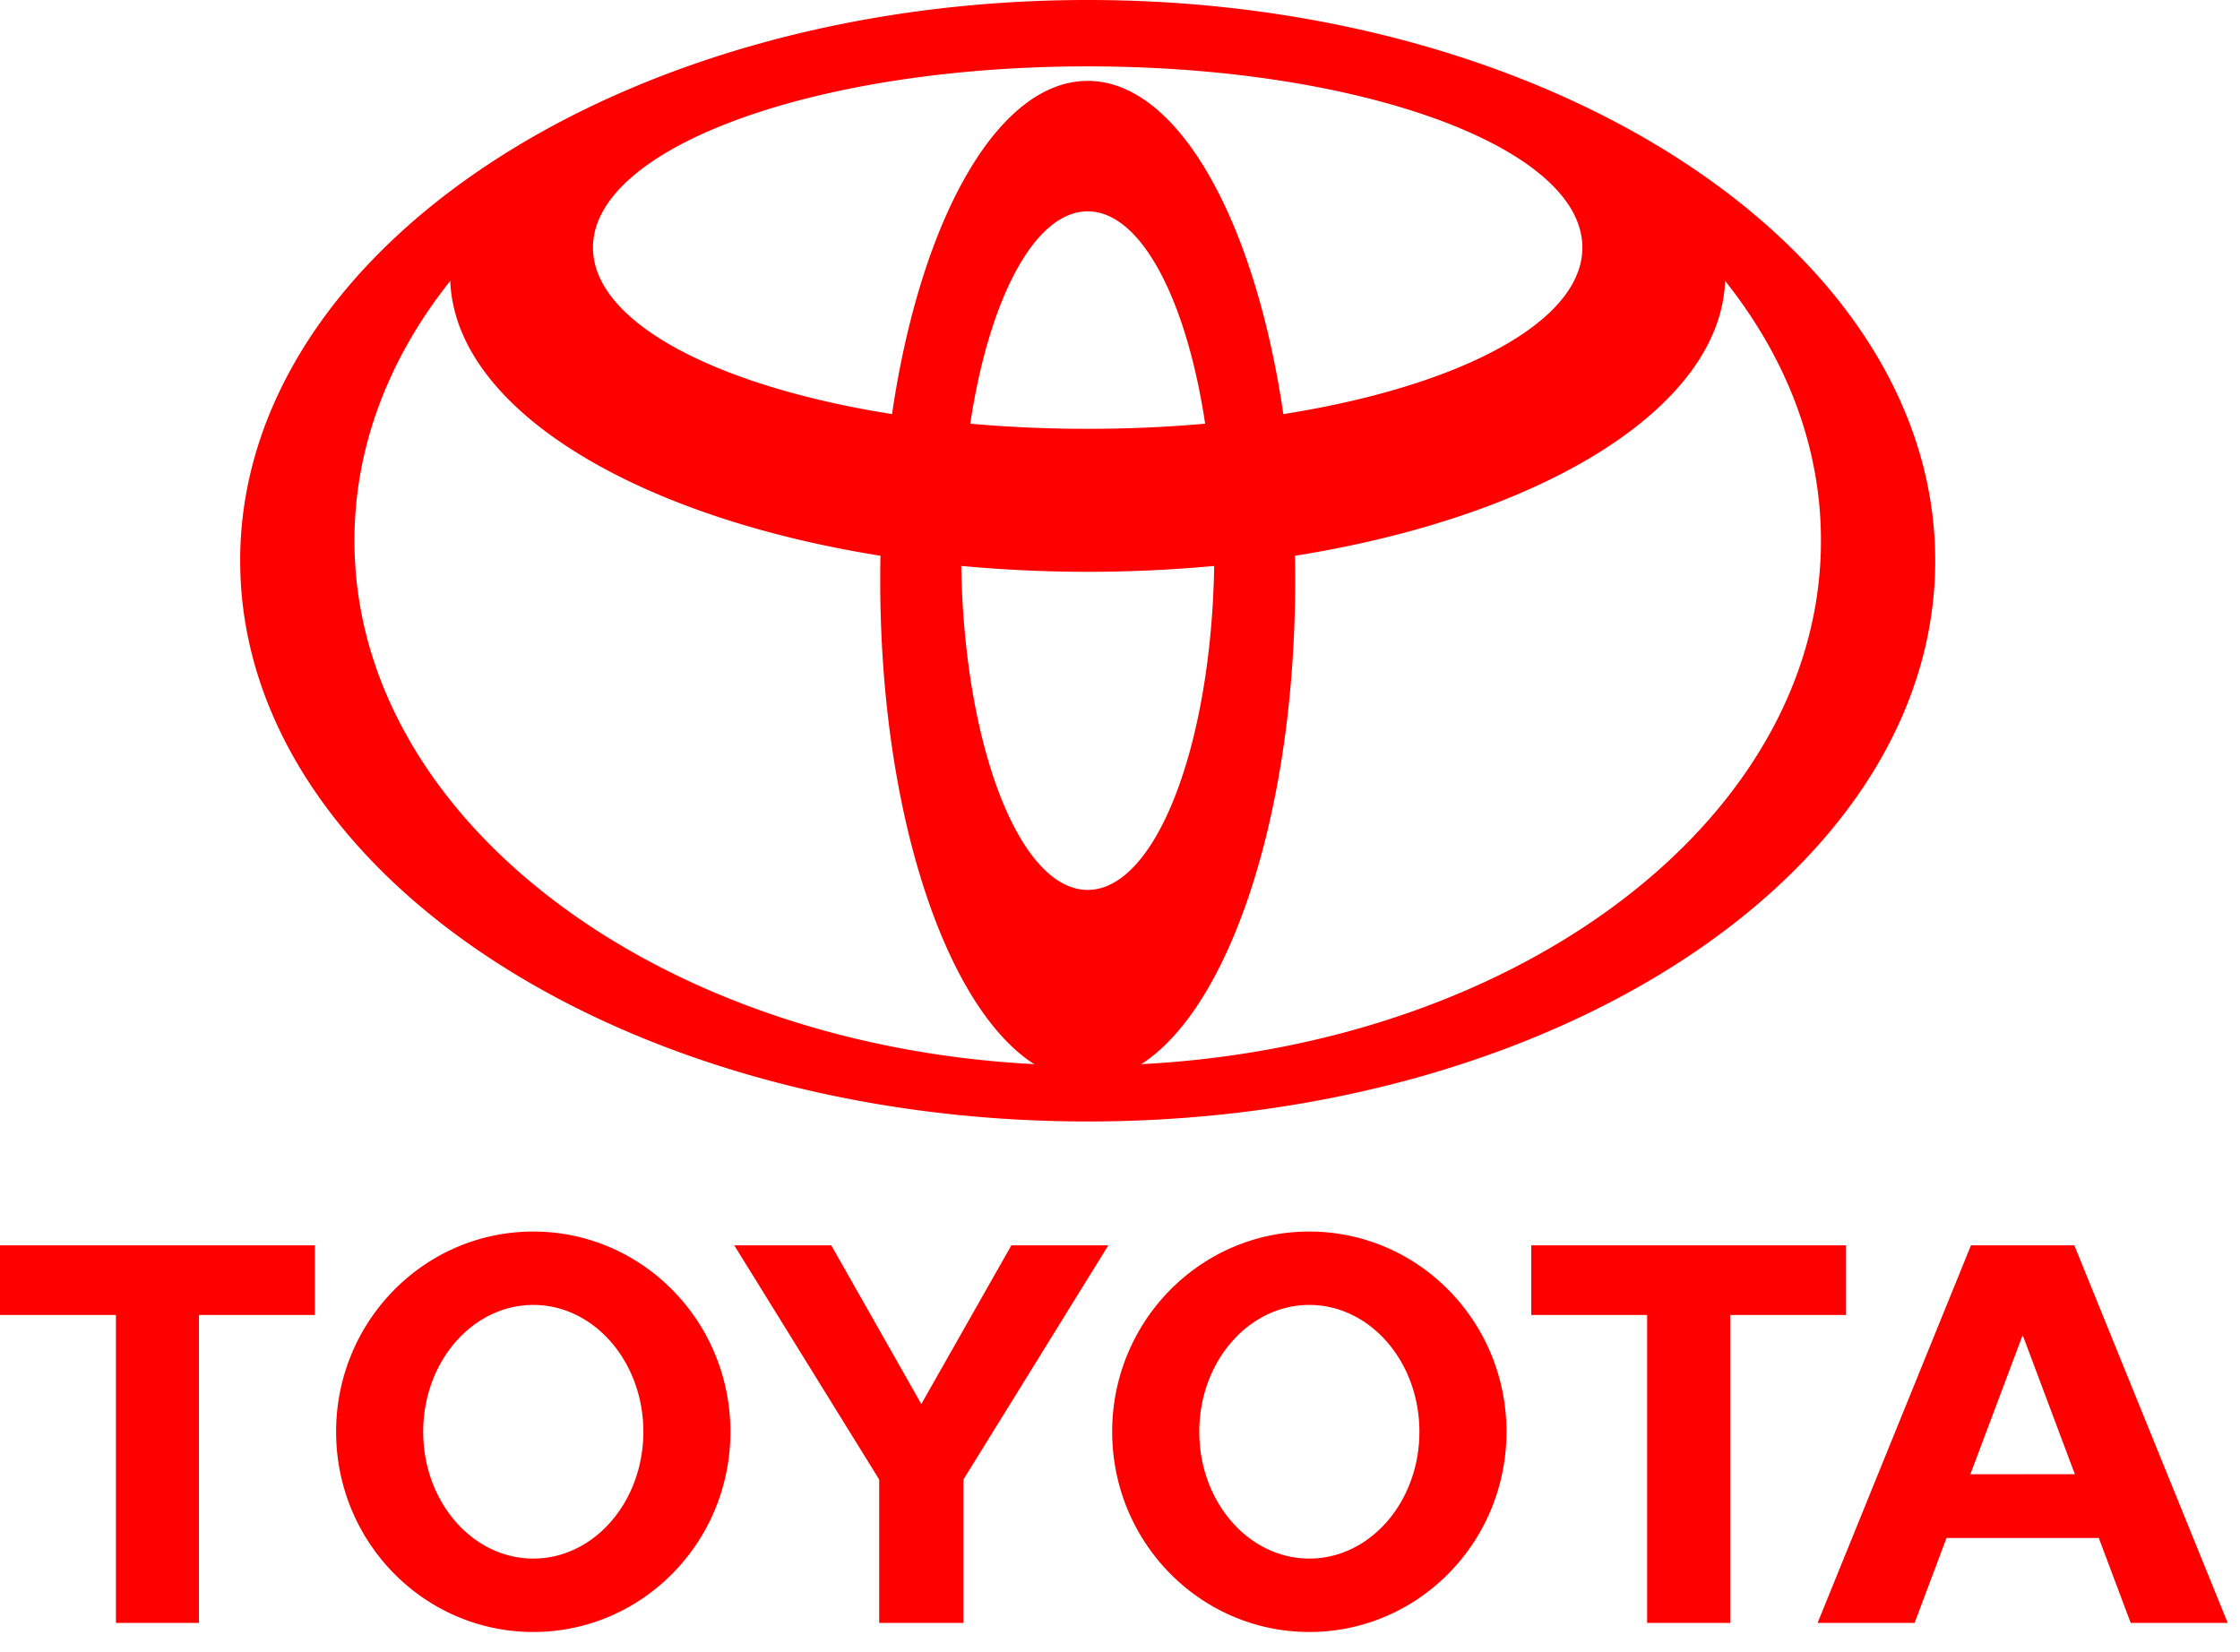
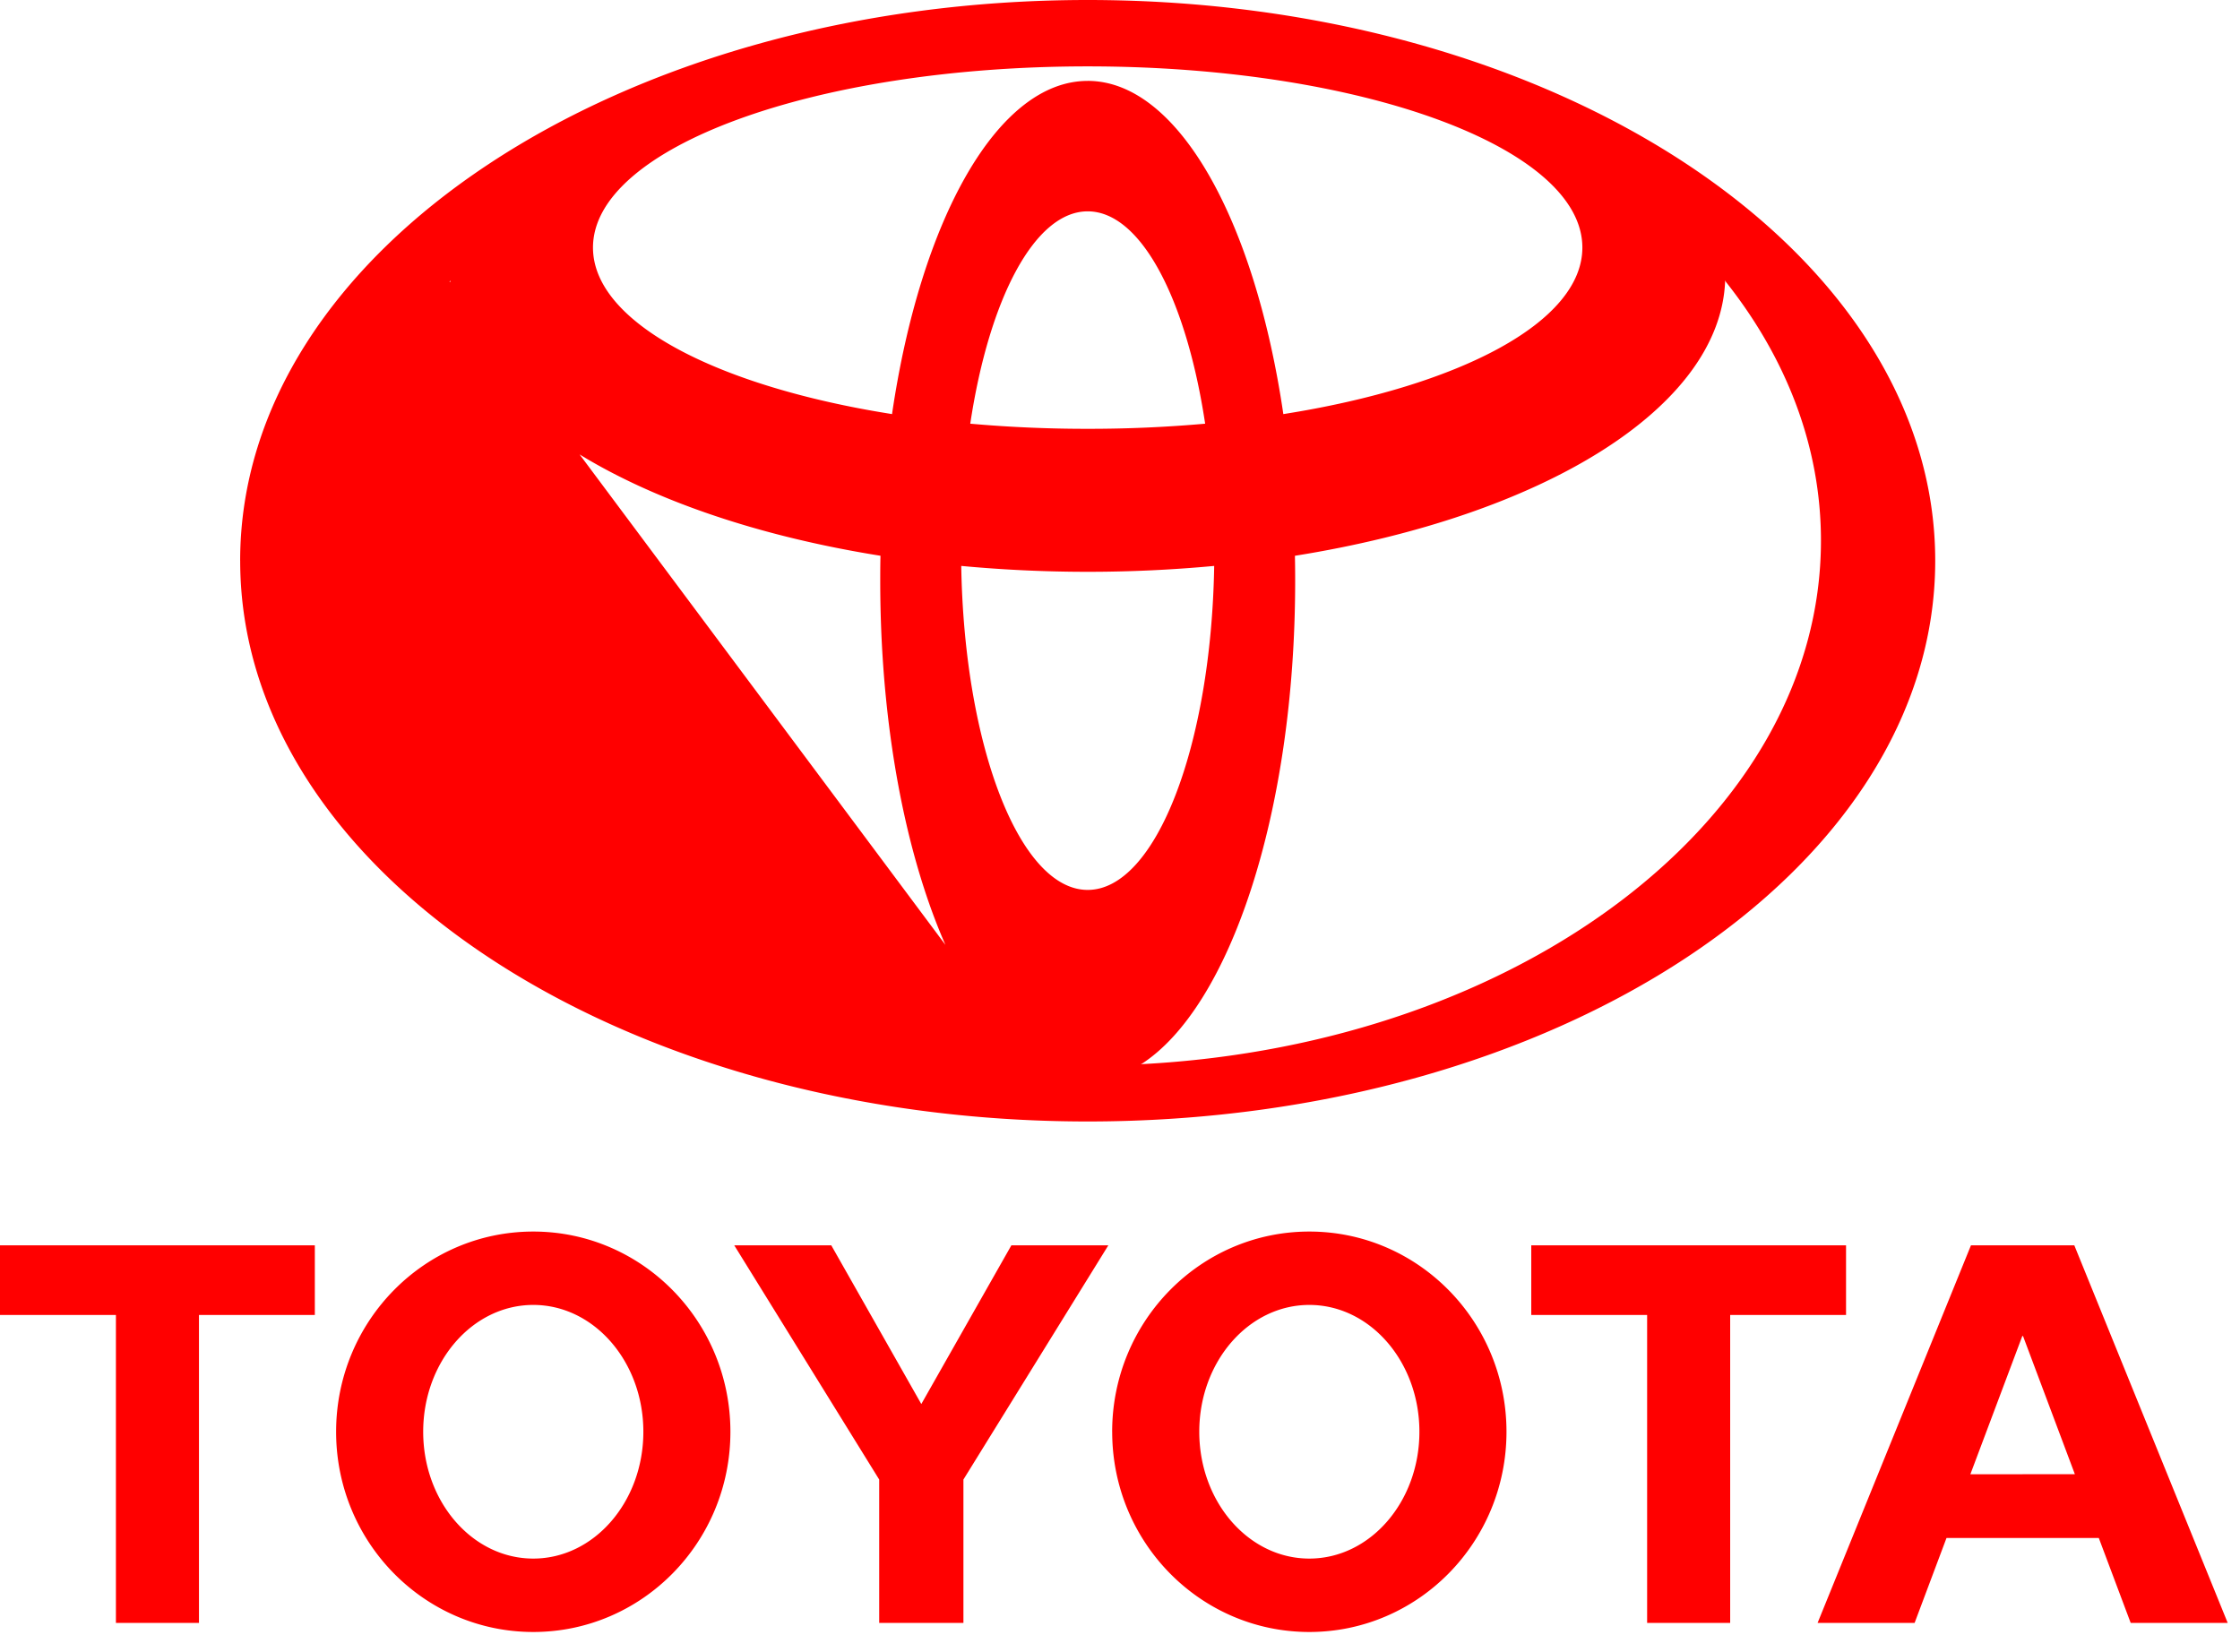
<svg xmlns="http://www.w3.org/2000/svg" width="80" height="59" fill="none">
-   <path d="M36.95 38.02c-3.175-2.02-5.513-8.99-5.513-17.27 0-.303.001-.603.009-.902l.004.004c-8.828-1.409-15.208-5.27-15.37-9.836l-.027.052c-2.16 2.727-3.394 5.88-3.394 9.24 0 9.884 10.682 17.983 24.232 18.7l.058.011ZM8.577 20.029C8.578 8.969 22.13 0 38.846 0s30.269 8.968 30.269 20.029c0 11.06-13.552 20.029-30.269 20.029S8.578 31.09 8.578 20.029Zm30.268-17.14c3.228 0 5.972 4.973 6.99 11.912l.003-.01c6.279-.993 10.675-3.284 10.675-5.948 0-3.577-7.91-6.472-17.668-6.472-9.757 0-17.667 2.896-17.667 6.472 0 2.664 4.395 4.954 10.675 5.947l.004.01c1.017-6.937 3.762-11.91 6.988-11.91Zm1.955 35.12c13.55-.717 24.234-8.816 24.234-18.7 0-3.36-1.235-6.513-3.394-9.24l-.027-.052c-.163 4.565-6.54 8.427-15.37 9.836l.004-.004c.006.299.009.599.009.903 0 8.28-2.34 15.25-5.512 17.268l.056-.011Zm-1.954-22.692a47.1 47.1 0 0 0 4.196-.183h-.001c-.67-4.447-2.295-7.585-4.195-7.585-1.9 0-3.524 3.138-4.194 7.586l-.001-.001a47.28 47.28 0 0 0 4.195.183Zm0 16.47c2.43 0 4.412-5.136 4.518-11.578l.013.004a48.622 48.622 0 0 1-9.06 0l.013-.003c.105 6.442 2.087 11.577 4.516 11.577Zm.874 19.355c0-3.95 3.153-7.152 7.041-7.152 3.89 0 7.042 3.203 7.042 7.152 0 3.95-3.153 7.151-7.042 7.151-3.888 0-7.04-3.201-7.04-7.151Zm7.041 4.529c2.172 0 3.932-2.028 3.932-4.53 0-2.5-1.76-4.53-3.932-4.53-2.17 0-3.93 2.029-3.93 4.53 0 2.502 1.76 4.53 3.93 4.53Zm15.031-8.701v10.999h-2.966v-11h.01-4.148v-2.486H65.93v2.486h-4.139Zm7.728 7.965-.003.003-1.138 3.031h-3.465l5.477-13.486h3.692l5.478 13.486h-3.465l-1.138-3.031-.003-.003H69.52Zm2.718-2.277h1.867l-.002.001-1.852-4.936h-.026L70.37 52.66h-.001 1.868ZM7.106 46.97v10.999H4.14v-11h.01H0v-2.486h11.244v2.486H7.106Zm4.898 4.172c0-3.95 3.152-7.152 7.042-7.152 3.888 0 7.04 3.203 7.04 7.152 0 3.95-3.152 7.151-7.04 7.151-3.89 0-7.042-3.201-7.042-7.151Zm7.042 4.529c2.17 0 3.931-2.028 3.931-4.53 0-2.5-1.76-4.53-3.931-4.53-2.172 0-3.932 2.029-3.932 4.53 0 2.502 1.76 4.53 3.932 4.53Zm13.857 2.298h1.505v-5.121l5.175-8.365H36.12l-3.216 5.668-3.215-5.668h-3.465l5.176 8.365v5.12h1.504Z" fill="red" />
+   <path d="M36.95 38.02c-3.175-2.02-5.513-8.99-5.513-17.27 0-.303.001-.603.009-.902l.004.004c-8.828-1.409-15.208-5.27-15.37-9.836l-.027.052l.058.011ZM8.577 20.029C8.578 8.969 22.13 0 38.846 0s30.269 8.968 30.269 20.029c0 11.06-13.552 20.029-30.269 20.029S8.578 31.09 8.578 20.029Zm30.268-17.14c3.228 0 5.972 4.973 6.99 11.912l.003-.01c6.279-.993 10.675-3.284 10.675-5.948 0-3.577-7.91-6.472-17.668-6.472-9.757 0-17.667 2.896-17.667 6.472 0 2.664 4.395 4.954 10.675 5.947l.004.01c1.017-6.937 3.762-11.91 6.988-11.91Zm1.955 35.12c13.55-.717 24.234-8.816 24.234-18.7 0-3.36-1.235-6.513-3.394-9.24l-.027-.052c-.163 4.565-6.54 8.427-15.37 9.836l.004-.004c.006.299.009.599.009.903 0 8.28-2.34 15.25-5.512 17.268l.056-.011Zm-1.954-22.692a47.1 47.1 0 0 0 4.196-.183h-.001c-.67-4.447-2.295-7.585-4.195-7.585-1.9 0-3.524 3.138-4.194 7.586l-.001-.001a47.28 47.28 0 0 0 4.195.183Zm0 16.47c2.43 0 4.412-5.136 4.518-11.578l.013.004a48.622 48.622 0 0 1-9.06 0l.013-.003c.105 6.442 2.087 11.577 4.516 11.577Zm.874 19.355c0-3.95 3.153-7.152 7.041-7.152 3.89 0 7.042 3.203 7.042 7.152 0 3.95-3.153 7.151-7.042 7.151-3.888 0-7.04-3.201-7.04-7.151Zm7.041 4.529c2.172 0 3.932-2.028 3.932-4.53 0-2.5-1.76-4.53-3.932-4.53-2.17 0-3.93 2.029-3.93 4.53 0 2.502 1.76 4.53 3.93 4.53Zm15.031-8.701v10.999h-2.966v-11h.01-4.148v-2.486H65.93v2.486h-4.139Zm7.728 7.965-.003.003-1.138 3.031h-3.465l5.477-13.486h3.692l5.478 13.486h-3.465l-1.138-3.031-.003-.003H69.52Zm2.718-2.277h1.867l-.002.001-1.852-4.936h-.026L70.37 52.66h-.001 1.868ZM7.106 46.97v10.999H4.14v-11h.01H0v-2.486h11.244v2.486H7.106Zm4.898 4.172c0-3.95 3.152-7.152 7.042-7.152 3.888 0 7.04 3.203 7.04 7.152 0 3.95-3.152 7.151-7.04 7.151-3.89 0-7.042-3.201-7.042-7.151Zm7.042 4.529c2.17 0 3.931-2.028 3.931-4.53 0-2.5-1.76-4.53-3.931-4.53-2.172 0-3.932 2.029-3.932 4.53 0 2.502 1.76 4.53 3.932 4.53Zm13.857 2.298h1.505v-5.121l5.175-8.365H36.12l-3.216 5.668-3.215-5.668h-3.465l5.176 8.365v5.12h1.504Z" fill="red" />
</svg>